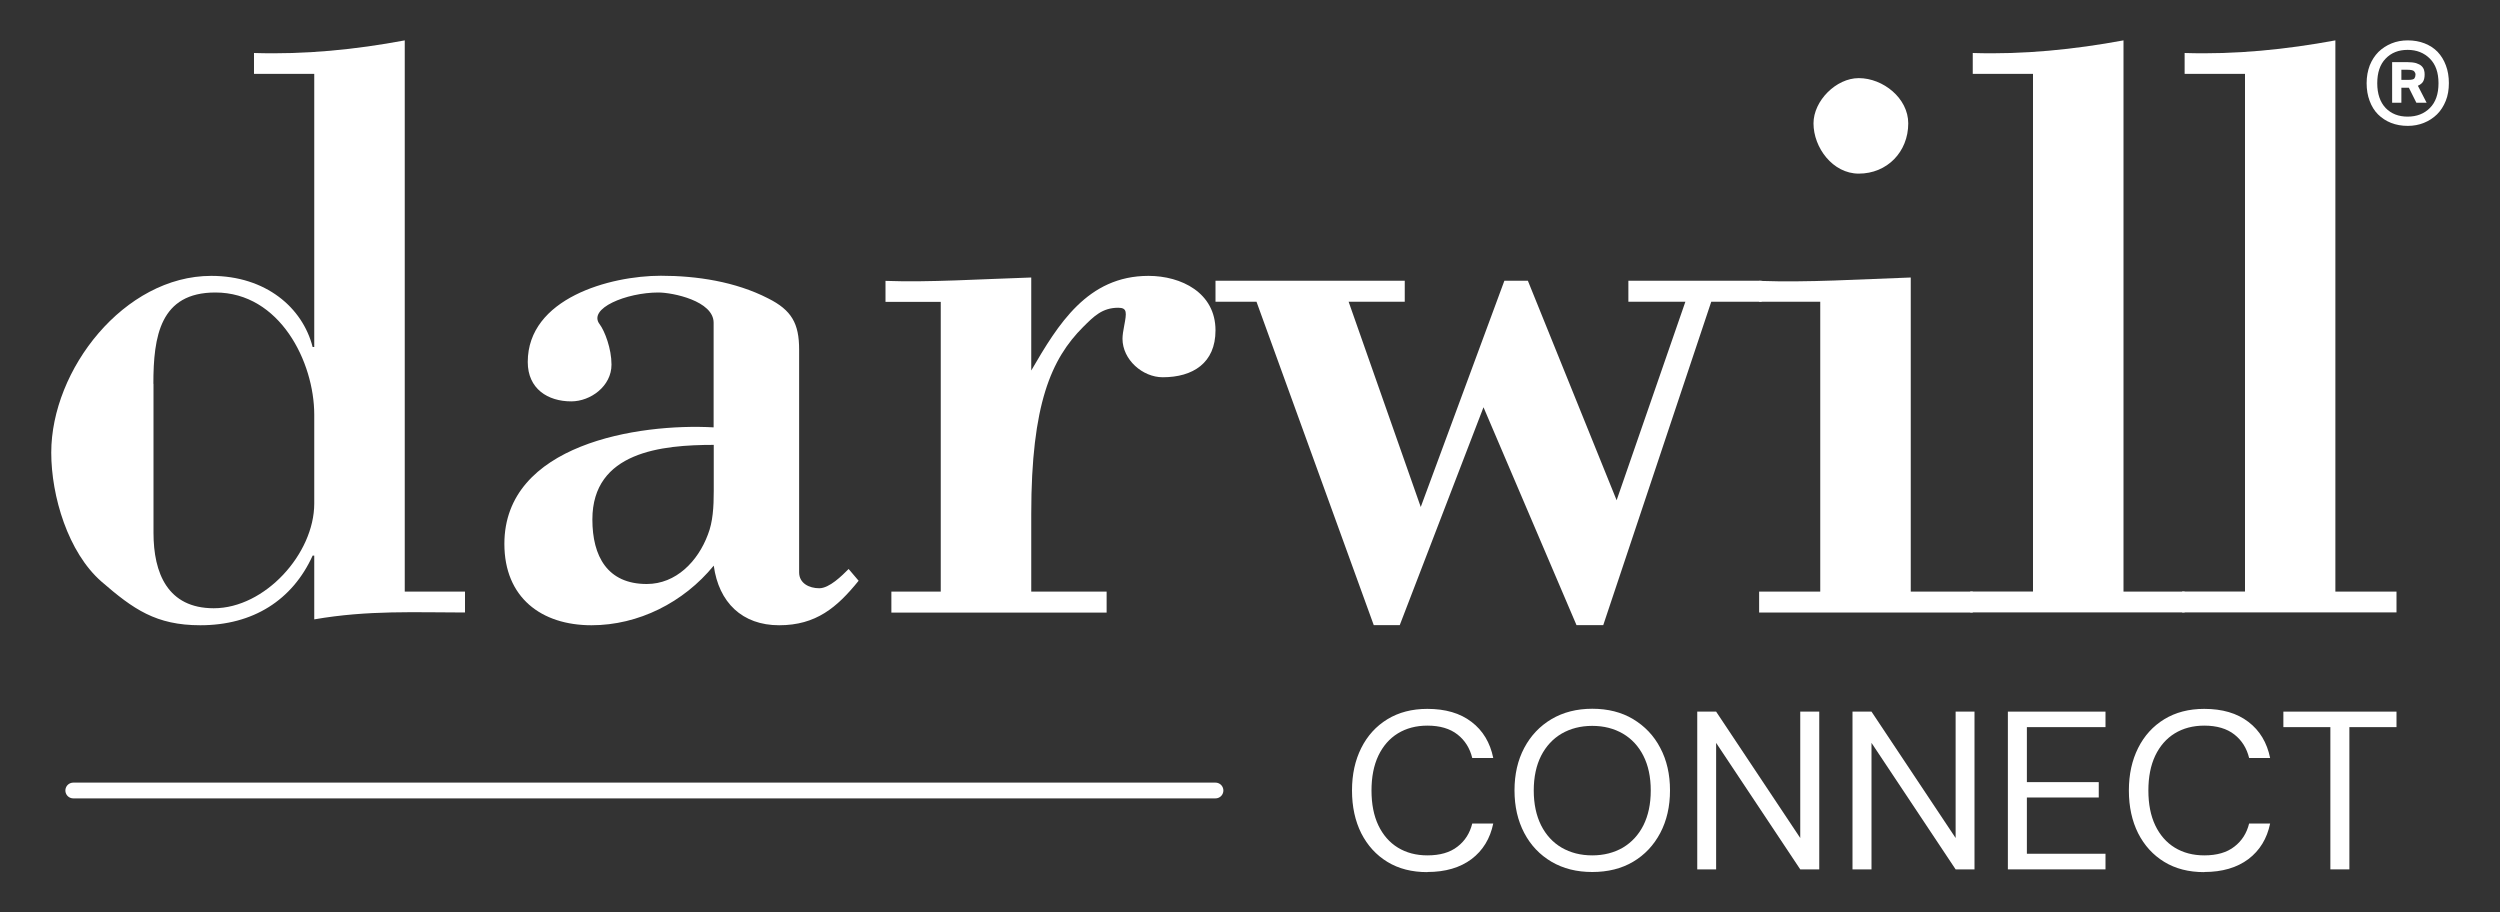
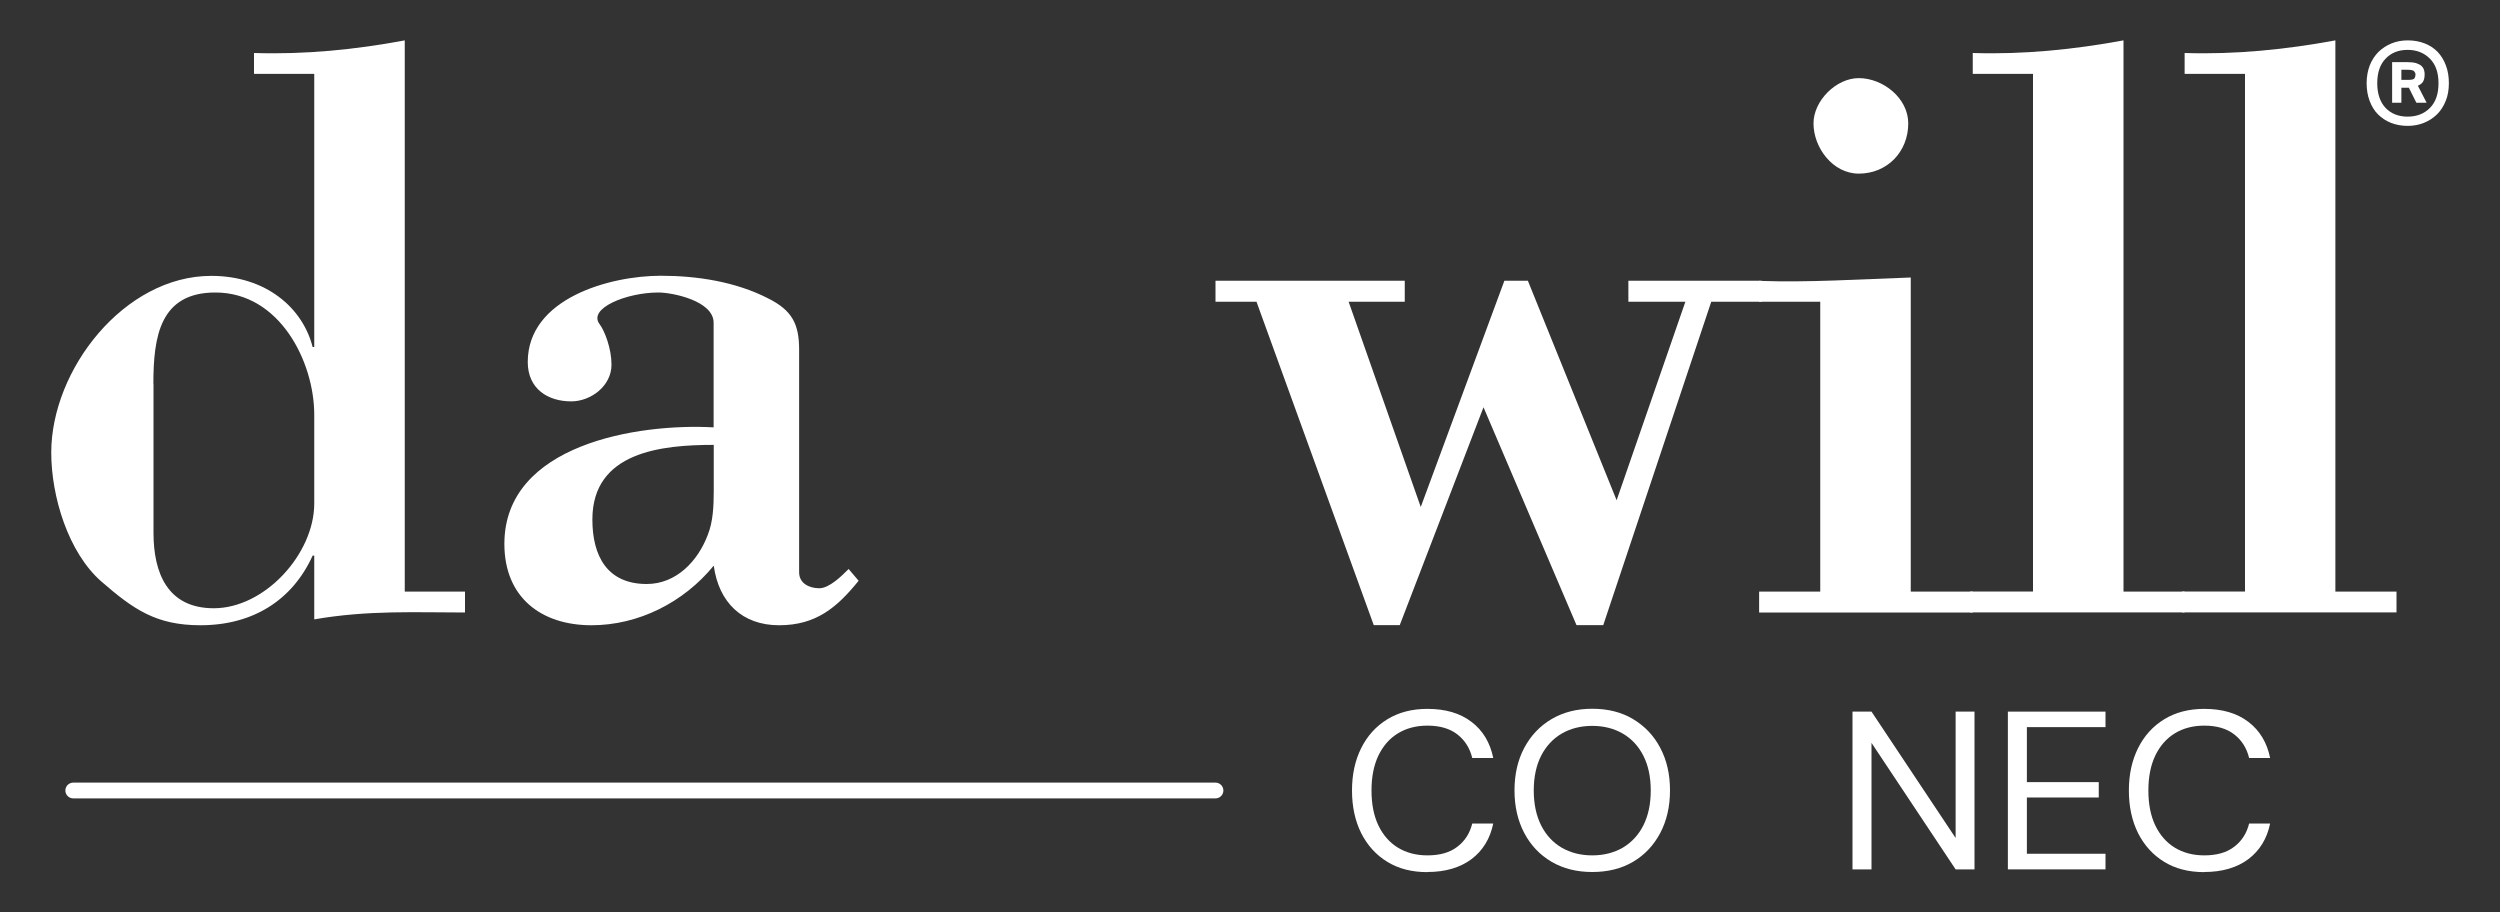
<svg xmlns="http://www.w3.org/2000/svg" id="Layer_1" viewBox="0 0 200 73">
  <rect x="0" y="0" width="200" height="73" fill="#333333" stroke="none" />
  <defs>
    <style>.cls-1{fill:#fff;}.cls-2{fill:none;stroke:#fff;stroke-linecap:round;stroke-miterlimit:10;stroke-width:1.26px;}</style>
  </defs>
  <path class="cls-1" d="m12.27,30.71c0-3.82.54-7.31,4.96-7.31,5.16,0,7.91,5.56,7.91,9.78v7.1c0,4.02-3.95,8.38-8.04,8.38-3.69,0-4.82-2.81-4.82-6.03v-11.93Zm12.87,18.84c4.29-.75,8.18-.55,12.06-.55v-1.67h-4.82V3.23c-3.95.74-7.97,1.14-12.06,1.01v1.67h4.82v21.85h-.13c-.8-3.15-3.75-5.69-8.11-5.69-6.97,0-12.8,7.5-12.8,14.14,0,3.48,1.34,7.98,4.02,10.32,2.55,2.21,4.36,3.49,7.91,3.49,4.22,0,7.37-2.02,8.98-5.57h.13v5.11Z" />
  <path class="cls-1" d="m57.1,34.19c-6.03-.34-16.75,1.34-16.75,9.32,0,4.29,2.95,6.51,6.97,6.51,3.75,0,7.37-1.82,9.78-4.77.4,2.95,2.28,4.77,5.23,4.77s4.63-1.42,6.36-3.56l-.8-.94c-.54.54-1.54,1.54-2.35,1.54s-1.61-.4-1.61-1.27v-17.83c0-2.08-.6-3.15-2.48-4.09-2.61-1.34-5.7-1.81-8.58-1.81-4.09,0-10.65,1.81-10.65,6.9,0,2.15,1.61,3.15,3.48,3.15,1.54,0,3.22-1.21,3.22-2.94,0-1.28-.54-2.68-.94-3.22-1-1.27,2.14-2.55,4.69-2.55,1.14,0,4.42.67,4.42,2.42v8.37Zm0,5.09c0,1.28-.07,2.48-.47,3.49-.8,2.14-2.55,3.95-4.89,3.95-3.15,0-4.35-2.22-4.35-5.16,0-5.43,5.56-5.97,9.71-5.97v3.68Z" />
-   <path class="cls-1" d="m82.5,22.2c-4.09.13-8.18.4-11.66.27v1.68h4.42v23.18h-3.95v1.68h17.22v-1.68h-6.03v-6.23c0-8.78,1.61-12.4,4.15-14.94.87-.87,1.54-1.54,2.81-1.54.74,0,.67.4.47,1.47-.07.34-.13.74-.13,1.01,0,1.67,1.6,3.08,3.22,3.08,2.41,0,4.22-1.14,4.22-3.75,0-3.02-2.75-4.36-5.36-4.36-4.89,0-7.24,3.89-9.38,7.57v-7.44Z" />
  <polygon class="cls-1" points="130.27 22.46 130.27 24.14 134.83 24.14 129.33 40.02 122.23 22.46 120.35 22.46 113.66 40.56 107.89 24.14 112.38 24.14 112.38 22.46 97.24 22.46 97.24 24.14 100.52 24.14 109.9 50.01 111.98 50.01 118.68 32.58 126.12 50.01 128.26 50.01 136.9 24.14 140.93 24.14 140.93 22.46 130.27 22.46" />
  <path class="cls-1" d="m152.66,9.87c0-2.01-2.01-3.62-3.96-3.62-1.81,0-3.62,1.81-3.62,3.62,0,1.94,1.54,4.02,3.62,4.02,2.27,0,3.96-1.74,3.96-4.02m5.16,39.13v-1.67h-4.96v-25.13c-4.09.14-8.17.41-12.13.27v1.67h4.89v23.19h-4.89v1.67h17.09Z" />
  <path class="cls-1" d="m174.77,49v-1.67h-4.89V3.23c-3.96.73-7.98,1.14-12.06,1.01v1.67h4.82v41.41h-5.02v1.67h17.15Z" />
  <path class="cls-1" d="m191.72,49v-1.67h-4.89V3.23c-3.95.73-7.97,1.14-12.06,1.01v1.67h4.83v41.41h-5.03v1.67h17.15Z" />
  <path class="cls-1" d="m192.62,10.07c-.49,0-.93-.08-1.34-.24-.4-.16-.75-.39-1.04-.68-.29-.29-.51-.65-.67-1.08-.16-.42-.24-.9-.24-1.42s.09-1,.25-1.42c.17-.42.4-.78.7-1.08.3-.29.65-.52,1.05-.68.39-.16.82-.24,1.29-.24.49,0,.94.08,1.35.24.4.16.75.38,1.04.68.28.3.5.65.66,1.08.16.42.24.9.24,1.42s-.08,1-.25,1.42c-.17.42-.4.78-.7,1.08-.3.29-.65.52-1.05.68-.4.16-.83.24-1.28.24m-.02-.74c.73,0,1.32-.23,1.78-.69.46-.46.69-1.12.69-1.98s-.23-1.51-.69-1.97c-.46-.46-1.05-.7-1.78-.7s-1.31.23-1.76.7c-.45.46-.67,1.12-.67,1.97s.23,1.51.67,1.98c.45.46,1.03.69,1.76.69m-1.25-4.36h1.22c.29,0,.53.03.71.08.18.06.32.13.42.22.1.09.17.2.21.32.04.12.05.25.05.37,0,.23-.04.42-.12.56-.08.14-.22.25-.42.34l.7,1.36h-.82l-.6-1.2h-.6v1.2h-.74v-3.25Zm1.31,1.42c.27,0,.44-.04.49-.13.05-.08.08-.18.08-.3,0-.09-.04-.18-.11-.26-.07-.08-.26-.12-.55-.12h-.47v.81h.57Z" />
  <path class="cls-1" d="m114.19,69.77c-1.24,0-2.3-.27-3.2-.82-.9-.55-1.59-1.31-2.09-2.29-.49-.98-.74-2.12-.74-3.42s.25-2.42.74-3.4c.49-.98,1.19-1.75,2.09-2.3.9-.55,1.96-.83,3.2-.83,1.44,0,2.62.34,3.53,1.04.91.69,1.49,1.66,1.74,2.89h-1.68c-.19-.78-.58-1.41-1.18-1.88-.6-.47-1.4-.71-2.41-.71-.9,0-1.69.21-2.36.62-.67.41-1.19,1.01-1.56,1.78-.37.78-.55,1.71-.55,2.79s.18,2.01.55,2.79c.37.77.89,1.37,1.56,1.78.67.41,1.46.62,2.36.62,1.01,0,1.81-.23,2.41-.7.6-.46.99-1.08,1.18-1.85h1.68c-.25,1.21-.83,2.16-1.74,2.85-.91.68-2.09,1.03-3.53,1.03" />
  <path class="cls-1" d="m127.38,68.43c.92,0,1.74-.21,2.45-.62.7-.42,1.25-1.01,1.64-1.78.39-.78.59-1.7.59-2.79s-.2-2.01-.59-2.78c-.39-.77-.94-1.36-1.64-1.77-.71-.41-1.52-.62-2.45-.62s-1.74.21-2.45.62c-.7.41-1.25,1.01-1.64,1.77-.39.77-.59,1.7-.59,2.78s.2,2.01.59,2.79c.39.77.94,1.37,1.64,1.78.71.41,1.52.62,2.45.62m0,1.33c-1.24,0-2.32-.27-3.26-.82-.93-.55-1.66-1.31-2.18-2.3-.52-.99-.78-2.12-.78-3.41s.26-2.42.78-3.4c.52-.98,1.25-1.75,2.18-2.3.93-.55,2.02-.83,3.26-.83s2.34.27,3.27.83c.93.56,1.66,1.32,2.17,2.3.52.98.78,2.11.78,3.4s-.26,2.42-.78,3.41c-.52.98-1.24,1.75-2.17,2.3-.93.55-2.02.82-3.27.82" />
-   <polygon class="cls-1" points="144.02 56.93 144.02 67.04 137.29 56.93 135.78 56.93 135.78 69.55 137.29 69.55 137.29 59.43 144.02 69.55 145.54 69.55 145.54 56.93 144.02 56.93" />
  <polygon class="cls-1" points="156.45 56.93 156.45 67.04 149.72 56.93 148.2 56.93 148.2 69.55 149.72 69.55 149.72 59.43 156.45 69.55 157.96 69.55 157.96 56.93 156.45 56.93" />
  <polygon class="cls-1" points="160.63 56.93 160.63 69.55 168.44 69.55 168.44 68.3 162.15 68.3 162.15 63.8 167.9 63.8 167.9 62.57 162.15 62.57 162.15 58.17 168.44 58.17 168.44 56.93 160.63 56.93" />
  <path class="cls-1" d="m176.34,69.77c-1.24,0-2.3-.27-3.2-.82-.9-.55-1.59-1.31-2.09-2.29-.49-.98-.74-2.12-.74-3.42s.25-2.42.74-3.4c.49-.98,1.19-1.75,2.09-2.3.9-.55,1.96-.83,3.2-.83,1.44,0,2.62.34,3.53,1.04.91.69,1.49,1.66,1.74,2.89h-1.68c-.19-.78-.58-1.41-1.18-1.88-.6-.47-1.4-.71-2.41-.71-.9,0-1.69.21-2.36.62-.67.41-1.19,1.01-1.56,1.78-.37.78-.55,1.71-.55,2.79s.18,2.01.55,2.79c.37.77.89,1.37,1.56,1.78.67.41,1.46.62,2.36.62,1.01,0,1.81-.23,2.41-.7.6-.46.99-1.08,1.18-1.85h1.68c-.25,1.21-.83,2.16-1.74,2.85-.91.68-2.09,1.03-3.53,1.03" />
-   <polygon class="cls-1" points="182.67 56.93 182.67 58.17 186.43 58.17 186.43 69.55 187.95 69.55 187.95 58.17 191.72 58.17 191.72 56.93 182.67 56.93" />
  <line class="cls-2" x1="5.86" y1="63.24" x2="97.24" y2="63.24" />
</svg>